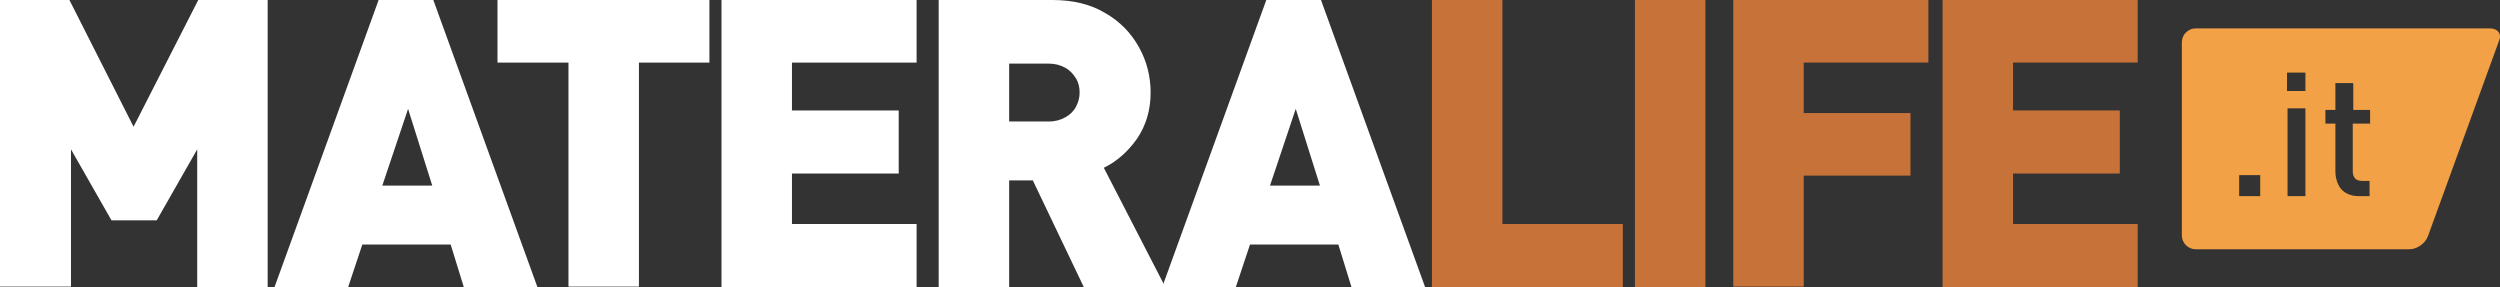
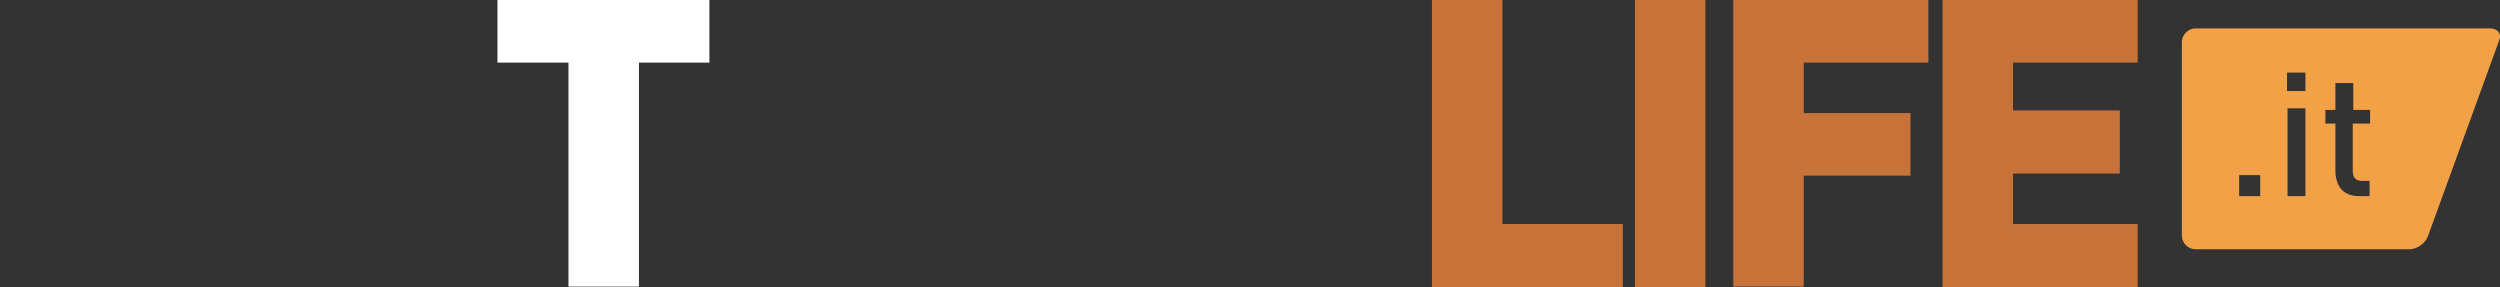
<svg xmlns="http://www.w3.org/2000/svg" version="1.1" id="Livello_1" x="0px" y="0px" viewBox="0 0 475.4 54.6" style="enable-background:new 0 0 475.4 54.6;" xml:space="preserve">
  <rect x="0" y="0" width="475.4" height="54.6" fill="#333333" stroke="none" />
  <style type="text/css">
	.st0{fill:#FFFFFF;}
	.st1{fill:#C67239;}
	.st2{fill:#F3A146;}
</style>
  <g id="XMLID_14_">
-     <path id="XMLID_15_" class="st0" d="M50.9,54.6H37.5V28.4l-7.7,13.5h-8.6l-7.7-13.5v26.1H0V0h13.2l12.2,24.1L37.7,0h13.2V54.6z" />
-     <path id="XMLID_17_" class="st0" d="M102.2,54.6h-14l-2.5-8.1H68.9l-2.7,8.1h-14L72,0h10.4L102.2,54.6z M82.2,35.3l-4.6-14.6   l-4.9,14.6H82.2z" />
    <path id="XMLID_20_" class="st0" d="M134.9,11.9h-13.4v42.6h-13.4V11.9H94.6V0h40.3V11.9z" />
-     <path id="XMLID_31_" class="st0" d="M174.3,54.6h-37.1V0h37.1v11.9h-23.7v9.1h20.3V33h-20.3v9.6h23.7V54.6z" />
-     <path id="XMLID_33_" class="st0" d="M221.6,54.6h-15.5l-9.7-20.3h-4.5v20.3h-13.4V0h21.6c3.9,0,7.3,0.8,10.1,2.5   c2.8,1.6,4.9,3.8,6.4,6.5c1.5,2.7,2.2,5.6,2.2,8.6c0,3.4-0.9,6.3-2.6,8.8c-1.7,2.4-3.8,4.3-6.3,5.5L221.6,54.6z M205.3,17.6   c0-1-0.2-1.9-0.7-2.7c-0.5-0.8-1.1-1.5-2-2c-0.9-0.5-1.9-0.8-3.1-0.8h-7.6v11h7.6c1.2,0,2.2-0.3,3.1-0.8c0.9-0.5,1.6-1.2,2-2   C205.1,19.4,205.3,18.5,205.3,17.6z" />
-     <path id="XMLID_36_" class="st0" d="M271,54.6h-14l-2.5-8.1h-16.8l-2.7,8.1h-14L240.8,0h10.4L271,54.6z M251,35.3l-4.6-14.6   l-4.9,14.6H251z" />
    <path id="XMLID_39_" class="st1" d="M308.6,54.6h-36.3V0h13.4v42.6h22.9V54.6z" />
    <path id="XMLID_41_" class="st1" d="M324.3,54.6h-13.4V0h13.4V54.6z" />
    <path id="XMLID_43_" class="st1" d="M366.7,11.9H343v9.6h20.3v11.9H343v21.1h-13.4V0h37.1V11.9z" />
    <path id="XMLID_45_" class="st1" d="M406.5,54.6h-37.1V0h37.1v11.9h-23.7v9.1h20.3V33h-20.3v9.6h23.7V54.6z" />
  </g>
  <g id="XMLID_22_">
    <path id="XMLID_23_" class="st2" d="M473.5,5.4h-1.2c-1.4,0-3.8,0-5.2,0h-43.2c-1.4,0-3.8,0-5.2,0h-1.2c-1.4,0-2.6,1.2-2.6,2.6   v36.8c0,1.4,1.2,2.6,2.6,2.6h1.2c1.4,0,3.8,0,5.2,0h27.9c1.4,0,3.8,0,5.2,0h1.2c1.4,0,3-1.1,3.5-2.5l13.5-37.1   C475.8,6.5,475,5.4,473.5,5.4z M429.8,37.3h-4v-4h4V37.3z M438.3,37.3H435V20.6h3.4V37.3z M438.4,17.3h-3.5v-3.5h3.5V17.3z    M450.6,23.5h-3.2v9c0,1.3,0.6,1.9,1.8,1.9h1.4v2.9h-2c-1,0-1.8-0.2-2.5-0.6c-0.7-0.4-1.2-1-1.5-1.7c-0.3-0.7-0.5-1.5-0.5-2.3v-9.2   h-1.9v-2.6h1.9v-5.1h3.4v5.1h3.2V23.5z" />
  </g>
</svg>